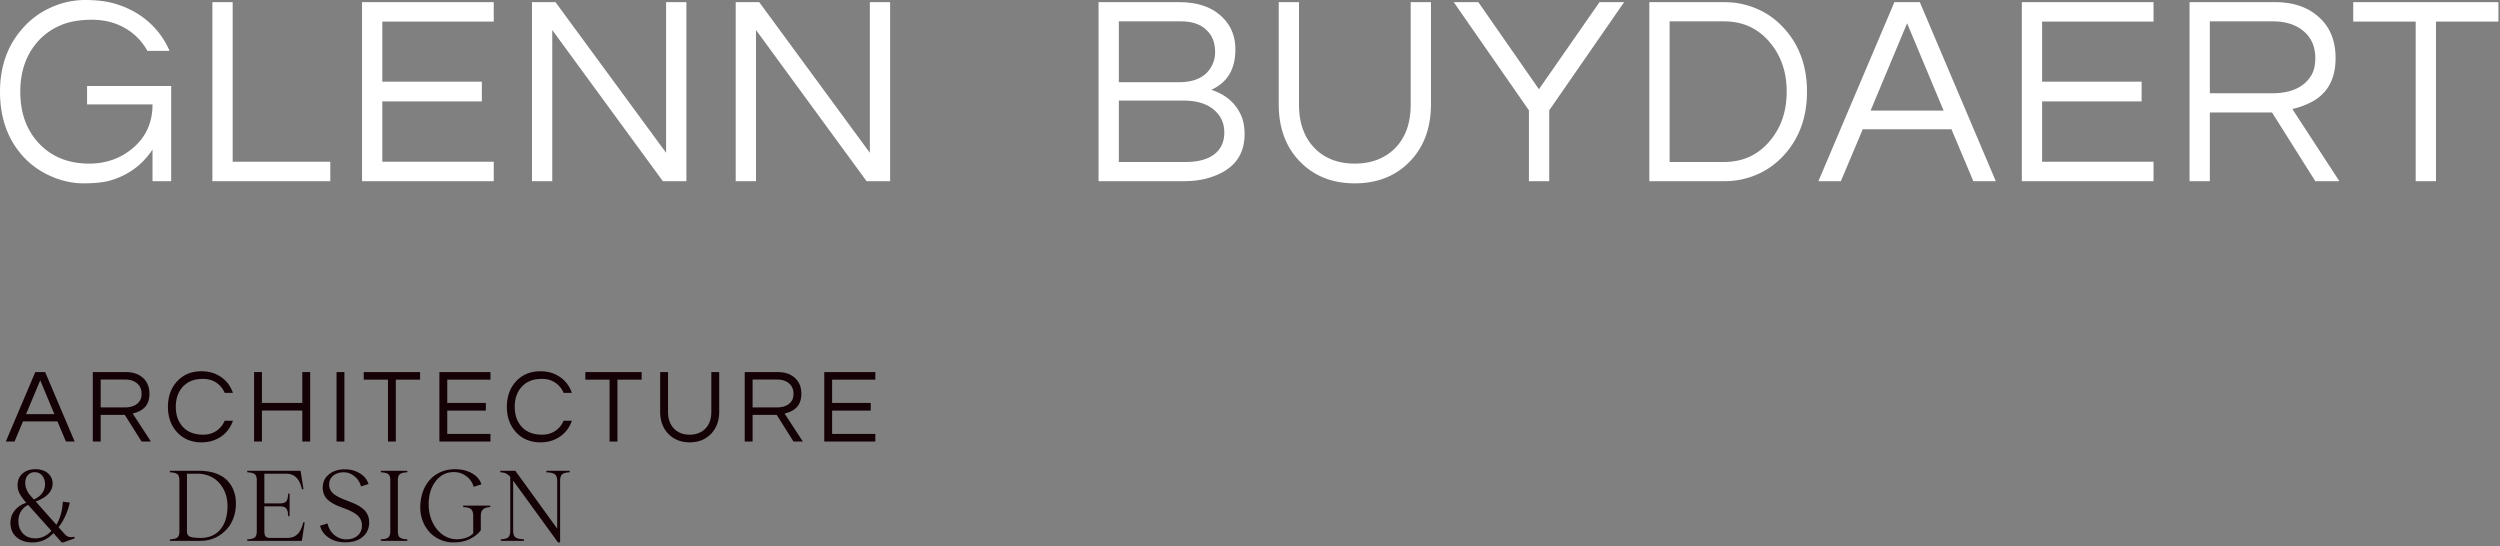
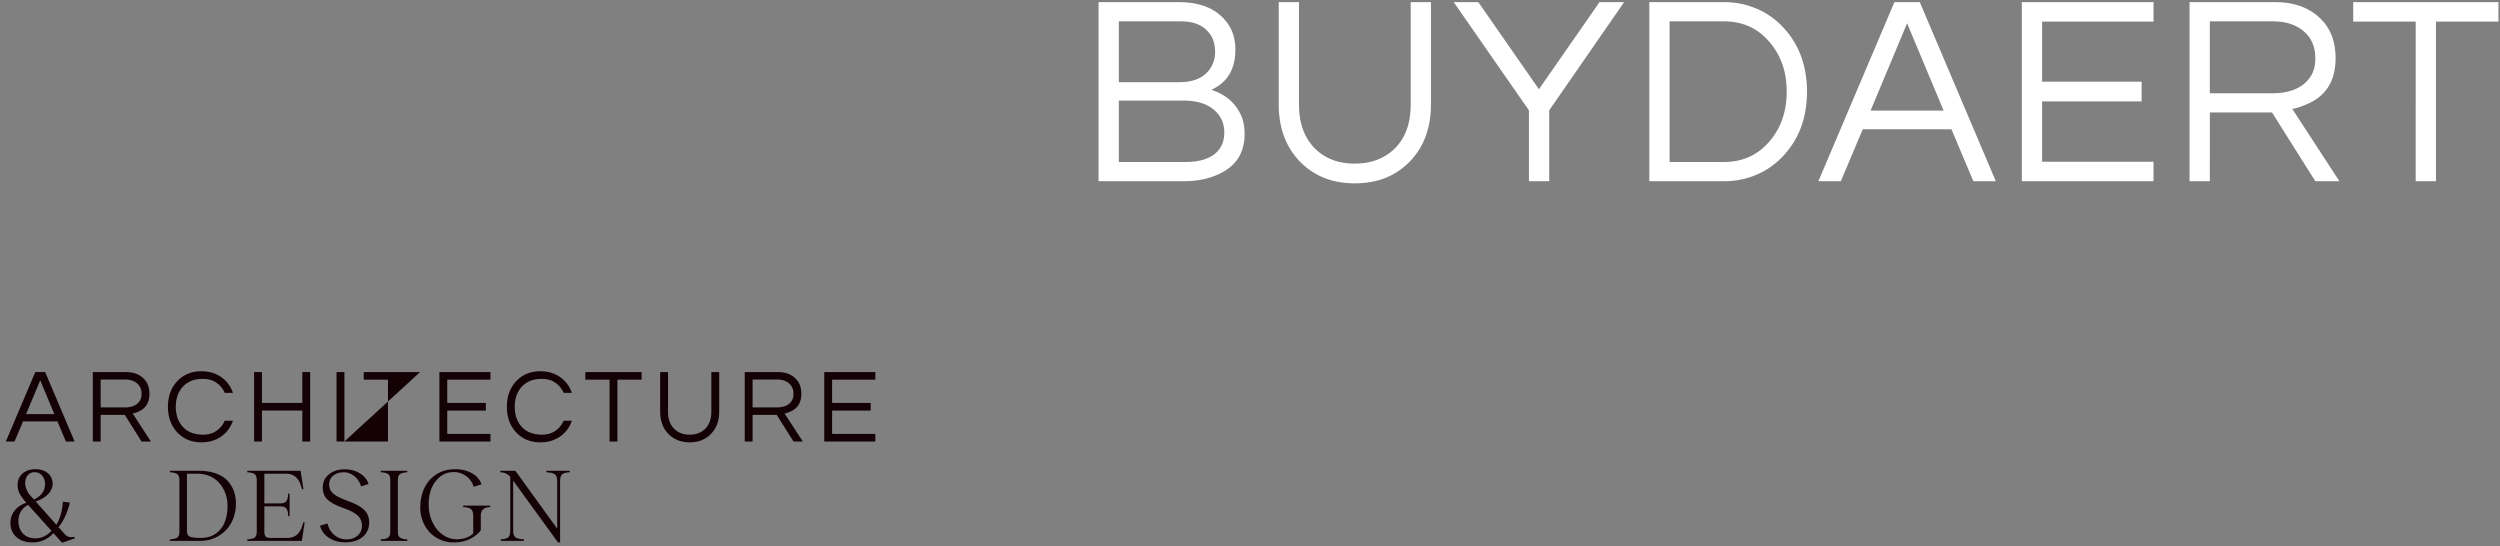
<svg xmlns="http://www.w3.org/2000/svg" width="453" height="99">
  <rect width="100%" height="100%" fill="#808080" stroke="none" />
  <g fill="none" fill-rule="nonzero">
    <g fill="#140105">
      <path d="M36.077 85.309c1.138 0 2.143.156 3.015.468.872.312 1.57.742 2.092 1.29.522.547.914 1.17 1.173 1.869.26.699.39 1.46.39 2.282 0 .854-.12 1.65-.362 2.39-.241.738-.567 1.372-.979 1.901-.41.529-.889.983-1.433 1.364a6.106 6.106 0 0 1-1.735.849 6.428 6.428 0 0 1-1.874.278H30.78v-.269c.631-.031 1.076-.14 1.336-.325s.39-.563.39-1.132v-9.258c0-.557-.132-.928-.394-1.114-.263-.185-.707-.293-1.332-.324v-.27h5.298Zm.287 12.162c1.51 0 2.697-.512 3.563-1.535.866-1.024 1.299-2.451 1.299-4.282 0-.587-.072-1.16-.214-1.716a5.793 5.793 0 0 0-1.749-2.88 4.754 4.754 0 0 0-1.54-.891 5.693 5.693 0 0 0-1.962-.33h-1.883v10.456c0 .47.176.784.529.942.352.157 1.005.236 1.957.236ZM54.951 94.642h.26L54.7 98h-9.9v-.269c.631-.031 1.077-.14 1.337-.325s.39-.563.39-1.132v-9.258c0-.557-.132-.928-.395-1.114-.263-.185-.707-.293-1.331-.324v-.27h9.667l.52 3.34h-.27c-.223-.952-.566-1.659-1.03-2.12-.464-.46-1.076-.69-1.837-.69H47.9v5.38h2.718c.644 0 1.066-.13 1.267-.39.2-.26.31-.72.33-1.382h.259v4.092h-.26a5.607 5.607 0 0 0-.074-.789 1.463 1.463 0 0 0-.223-.547.886.886 0 0 0-.482-.353c-.21-.068-.483-.102-.817-.102H47.9v4.527c0 .433.078.741.232.924.155.182.411.273.77.273h3.173c.767 0 1.382-.232 1.846-.696.464-.463.807-1.175 1.03-2.133ZM62.563 98.269c-1.138 0-2.126-.274-2.965-.821-.838-.547-1.371-1.276-1.6-2.185l1.355-.417c.179.853.586 1.547 1.22 2.082a3.302 3.302 0 0 0 2.194.803c.835 0 1.513-.229 2.036-.687.523-.457.784-1.051.784-1.78 0-.421-.08-.797-.241-1.128a2.358 2.358 0 0 0-.654-.826c-.275-.22-.59-.42-.947-.603-.355-.182-.73-.348-1.122-.496a92.13 92.13 0 0 1-1.178-.455 8.915 8.915 0 0 1-1.123-.533 5.336 5.336 0 0 1-.946-.673 2.627 2.627 0 0 1-.654-.932 3.178 3.178 0 0 1-.241-1.266c0-.984.37-1.782 1.113-2.394.742-.612 1.713-.918 2.913-.918.99 0 1.885.24 2.686.723.8.483 1.331 1.129 1.59 1.94l-1.372.435a3.44 3.44 0 0 0-1.197-1.85c-.594-.474-1.234-.71-1.92-.71-.786 0-1.425.204-1.916.612-.492.408-.738.943-.738 1.605 0 .377.084.716.25 1.016.168.3.39.553.669.76.278.208.598.398.96.571.362.173.744.337 1.146.492.402.154.804.312 1.206.473.402.16.784.348 1.145.561.362.214.682.452.96.715.279.262.502.587.669.974.167.386.25.82.25 1.303 0 1.089-.391 1.962-1.173 2.621-.783.659-1.836.988-3.16.988ZM68.996 98v-.269a5.18 5.18 0 0 0 .76-.088c.186-.04.36-.11.52-.209a.813.813 0 0 0 .344-.431c.068-.189.102-.432.102-.729v-9.258c0-.557-.132-.928-.395-1.114-.263-.185-.706-.293-1.331-.324v-.27h4.806v.27c-.619.03-1.058.139-1.318.324-.26.186-.39.557-.39 1.114v9.258c0 .297.033.54.098.729a.79.79 0 0 0 .339.431c.16.099.332.169.515.209.182.04.434.07.756.088V98h-4.806ZM82.22 98.288a6.034 6.034 0 0 1-2.43-.492 5.746 5.746 0 0 1-1.925-1.336 6.23 6.23 0 0 1-1.253-2.013 6.738 6.738 0 0 1-.459-2.487c.006-1.354.268-2.555.784-3.604.516-1.048 1.254-1.866 2.213-2.454.958-.587 2.068-.881 3.33-.881 1.17 0 2.19.25 3.062.751.872.501 1.435 1.163 1.688 1.986l-1.4.454a3.588 3.588 0 0 0-1.341-1.93 3.702 3.702 0 0 0-2.269-.741c-1.323 0-2.413.548-3.27 1.646-.856 1.098-1.282 2.51-1.275 4.235.006 1.126.225 2.167.658 3.122.433.956 1.042 1.723 1.828 2.301.785.578 1.66.867 2.625.867.563 0 1.107-.086 1.633-.26.526-.173.968-.438 1.327-.797v-3.22c0-.538-.133-.926-.4-1.164-.265-.238-.738-.366-1.419-.385v-.269h4.899v.27c-.594.018-1.027.157-1.299.417s-.408.637-.408 1.132v2.644c-.458.63-1.112 1.156-1.962 1.577-.85.42-1.83.63-2.937.63ZM99.007 85.309h4.222v.269c-.668.03-1.125.154-1.369.37-.244.217-.366.613-.366 1.188v11.152h-.38L92.985 87.09v9.082c0 .576.136.97.409 1.183.272.214.788.339 1.549.376V98H90.74v-.269c.668-.037 1.121-.164 1.36-.38.237-.217.357-.61.357-1.179v-9.76a2.519 2.519 0 0 0-.775-.612c-.27-.13-.614-.204-1.035-.222v-.27h2.737l7.58 10.484v-8.656c0-.569-.138-.963-.413-1.183-.275-.22-.79-.344-1.545-.375v-.27Z" />
    </g>
    <g fill="#140105">
-       <path d="M13.521 80h-1.577l-1.539-3.648H4.173L2.634 80H1.057l5.339-12.578h1.786L13.521 80Zm-3.667-4.959-2.565-6.137-2.565 6.137h5.13ZM18.242 80h-1.425V67.422h6.023c1.28 0 2.305.355 3.078 1.064.773.697 1.159 1.653 1.159 2.869 0 1.57-.652 2.641-1.957 3.211a5.434 5.434 0 0 1-1.083.361L27.343 80h-1.691l-3.04-4.826h-4.37V80Zm0-6.175h4.351c1.343 0 2.267-.418 2.774-1.254.19-.317.285-.722.285-1.216 0-.798-.272-1.428-.817-1.89-.545-.463-1.267-.694-2.166-.694h-4.427v5.054ZM36.833 78.765c.9 0 1.688-.228 2.366-.684a4.114 4.114 0 0 0 1.51-1.843h1.501c-.418 1.19-1.108 2.128-2.071 2.812-1.026.735-2.236 1.102-3.629 1.102-1.837 0-3.325-.627-4.465-1.881-1.077-1.203-1.615-2.723-1.615-4.56 0-1.837.538-3.357 1.615-4.56 1.14-1.254 2.628-1.881 4.465-1.881 1.393 0 2.603.367 3.629 1.102.963.684 1.653 1.621 2.071 2.812h-1.501a4.114 4.114 0 0 0-1.51-1.843c-.678-.456-1.467-.684-2.366-.684-.9 0-1.647.13-2.242.39a4.25 4.25 0 0 0-1.501 1.073c-.823.925-1.235 2.122-1.235 3.591 0 1.47.412 2.666 1.235 3.591.861.975 2.109 1.463 3.743 1.463ZM56.203 67.422V80h-1.425v-5.605h-7.315V80h-1.425V67.422h1.425v5.586h7.315v-5.586zM62.406 80h-1.425V67.422h1.425zM76.114 68.79h-4.389V80H70.3V68.79h-4.389v-1.368h10.203zM81.044 68.79v4.218h6.992v1.387h-6.992v4.237h7.828V80h-9.253V67.422h9.253v1.368zM98.248 78.765c.9 0 1.688-.228 2.365-.684a4.114 4.114 0 0 0 1.511-1.843h1.501c-.418 1.19-1.108 2.128-2.071 2.812-1.026.735-2.236 1.102-3.629 1.102-1.837 0-3.325-.627-4.465-1.881-1.077-1.203-1.615-2.723-1.615-4.56 0-1.837.538-3.357 1.615-4.56 1.14-1.254 2.628-1.881 4.465-1.881 1.393 0 2.603.367 3.629 1.102.963.684 1.653 1.621 2.071 2.812h-1.501a4.114 4.114 0 0 0-1.51-1.843c-.678-.456-1.467-.684-2.366-.684-.9 0-1.647.13-2.242.39a4.25 4.25 0 0 0-1.501 1.073c-.823.925-1.235 2.122-1.235 3.591 0 1.47.412 2.666 1.235 3.591.861.975 2.109 1.463 3.743 1.463ZM116.269 68.79h-4.389V80h-1.425V68.79h-4.389v-1.368h10.203zM130.319 67.422v7.163c0 1.672-.497 3.018-1.492 4.038-.994 1.02-2.283 1.529-3.866 1.529-1.57 0-2.853-.51-3.847-1.53-.995-1.02-1.492-2.365-1.492-4.037v-7.163h1.425v7.201c0 1.355.405 2.413 1.216 3.173.697.646 1.596.969 2.698.969 1.102 0 2.008-.323 2.717-.969.81-.747 1.216-1.805 1.216-3.173v-7.201h1.425ZM136.37 80h-1.425V67.422h6.023c1.28 0 2.305.355 3.078 1.064.773.697 1.159 1.653 1.159 2.869 0 1.57-.652 2.641-1.957 3.211a5.434 5.434 0 0 1-1.083.361L145.471 80h-1.691l-3.04-4.826h-4.37V80Zm0-6.175h4.351c1.343 0 2.267-.418 2.774-1.254.19-.317.285-.722.285-1.216 0-.798-.272-1.428-.817-1.89-.545-.463-1.267-.694-2.166-.694h-4.427v5.054ZM150.781 68.79v4.218h6.992v1.387h-6.992v4.237h7.828V80h-9.253V67.422h9.253v1.368z" />
+       <path d="M13.521 80h-1.577l-1.539-3.648H4.173L2.634 80H1.057l5.339-12.578h1.786L13.521 80Zm-3.667-4.959-2.565-6.137-2.565 6.137h5.13ZM18.242 80h-1.425V67.422h6.023c1.28 0 2.305.355 3.078 1.064.773.697 1.159 1.653 1.159 2.869 0 1.57-.652 2.641-1.957 3.211a5.434 5.434 0 0 1-1.083.361L27.343 80h-1.691l-3.04-4.826h-4.37V80Zm0-6.175h4.351c1.343 0 2.267-.418 2.774-1.254.19-.317.285-.722.285-1.216 0-.798-.272-1.428-.817-1.89-.545-.463-1.267-.694-2.166-.694h-4.427v5.054ZM36.833 78.765c.9 0 1.688-.228 2.366-.684a4.114 4.114 0 0 0 1.51-1.843h1.501c-.418 1.19-1.108 2.128-2.071 2.812-1.026.735-2.236 1.102-3.629 1.102-1.837 0-3.325-.627-4.465-1.881-1.077-1.203-1.615-2.723-1.615-4.56 0-1.837.538-3.357 1.615-4.56 1.14-1.254 2.628-1.881 4.465-1.881 1.393 0 2.603.367 3.629 1.102.963.684 1.653 1.621 2.071 2.812h-1.501a4.114 4.114 0 0 0-1.51-1.843c-.678-.456-1.467-.684-2.366-.684-.9 0-1.647.13-2.242.39a4.25 4.25 0 0 0-1.501 1.073c-.823.925-1.235 2.122-1.235 3.591 0 1.47.412 2.666 1.235 3.591.861.975 2.109 1.463 3.743 1.463ZM56.203 67.422V80h-1.425v-5.605h-7.315V80h-1.425V67.422h1.425v5.586h7.315v-5.586zM62.406 80h-1.425V67.422h1.425zh-4.389V80H70.3V68.79h-4.389v-1.368h10.203zM81.044 68.79v4.218h6.992v1.387h-6.992v4.237h7.828V80h-9.253V67.422h9.253v1.368zM98.248 78.765c.9 0 1.688-.228 2.365-.684a4.114 4.114 0 0 0 1.511-1.843h1.501c-.418 1.19-1.108 2.128-2.071 2.812-1.026.735-2.236 1.102-3.629 1.102-1.837 0-3.325-.627-4.465-1.881-1.077-1.203-1.615-2.723-1.615-4.56 0-1.837.538-3.357 1.615-4.56 1.14-1.254 2.628-1.881 4.465-1.881 1.393 0 2.603.367 3.629 1.102.963.684 1.653 1.621 2.071 2.812h-1.501a4.114 4.114 0 0 0-1.51-1.843c-.678-.456-1.467-.684-2.366-.684-.9 0-1.647.13-2.242.39a4.25 4.25 0 0 0-1.501 1.073c-.823.925-1.235 2.122-1.235 3.591 0 1.47.412 2.666 1.235 3.591.861.975 2.109 1.463 3.743 1.463ZM116.269 68.79h-4.389V80h-1.425V68.79h-4.389v-1.368h10.203zM130.319 67.422v7.163c0 1.672-.497 3.018-1.492 4.038-.994 1.02-2.283 1.529-3.866 1.529-1.57 0-2.853-.51-3.847-1.53-.995-1.02-1.492-2.365-1.492-4.037v-7.163h1.425v7.201c0 1.355.405 2.413 1.216 3.173.697.646 1.596.969 2.698.969 1.102 0 2.008-.323 2.717-.969.81-.747 1.216-1.805 1.216-3.173v-7.201h1.425ZM136.37 80h-1.425V67.422h6.023c1.28 0 2.305.355 3.078 1.064.773.697 1.159 1.653 1.159 2.869 0 1.57-.652 2.641-1.957 3.211a5.434 5.434 0 0 1-1.083.361L145.471 80h-1.691l-3.04-4.826h-4.37V80Zm0-6.175h4.351c1.343 0 2.267-.418 2.774-1.254.19-.317.285-.722.285-1.216 0-.798-.272-1.428-.817-1.89-.545-.463-1.267-.694-2.166-.694h-4.427v5.054ZM150.781 68.79v4.218h6.992v1.387h-6.992v4.237h7.828V80h-9.253V67.422h9.253v1.368z" />
    </g>
    <path fill="#140105" d="m13.46 97.258.083.287-2.097.743h-.26l-1.502-1.68c-1.046 1.12-2.307 1.68-3.786 1.68-1.212 0-2.183-.322-2.913-.965s-1.094-1.494-1.094-2.552c0-.865.26-1.623.779-2.272.52-.65 1.218-1.114 2.097-1.392-.495-.557-.882-1.08-1.16-1.573a3.284 3.284 0 0 1-.418-1.646c0-.86.296-1.553.886-2.078.591-.526 1.378-.789 2.362-.789.933 0 1.683.246 2.25.738.565.491.848 1.12.848 1.887 0 .662-.253 1.271-.76 1.828-.508.557-1.275 1.024-2.301 1.401l3.738 4.203c.675-1.077 1.067-2.465 1.179-4.166l1.27.149c-.408 1.744-1.091 3.234-2.05 4.471l1.086 1.216c.241.278.5.454.774.528.276.075.605.068.988-.018ZM6.278 85.559c-.507 0-.919.181-1.234.543-.316.362-.473.833-.473 1.415 0 .402.08.79.241 1.164.16.374.314.652.46.835.145.182.39.462.737.84a.542.542 0 0 0 .093.102.369.369 0 0 1 .046.055c1.342-.655 2.013-1.58 2.013-2.774 0-.63-.175-1.152-.524-1.563-.35-.411-.803-.617-1.36-.617Zm.139 11.986c1.089 0 2.056-.451 2.904-1.354L5.1 91.487a3.144 3.144 0 0 0-1.304 1.183c-.306.504-.46 1.078-.46 1.721 0 .928.275 1.685.822 2.273.547.588 1.3.881 2.259.881Z" />
    <g fill="#FFF">
-       <path d="M4.361 4.851c1.372-1.503 3.038-2.687 4.998-3.553A14.889 14.889 0 0 1 15.435 0c2.09 0 3.904.229 5.439.686 1.535.457 2.924 1.078 4.165 1.862 2.58 1.666 4.475 3.887 5.684 6.664h-4.018a10.607 10.607 0 0 0-4.091-4.14c-1.748-.997-3.733-1.495-5.954-1.495-2.221 0-4.116.335-5.684 1.005-1.568.67-2.891 1.592-3.969 2.768-2.221 2.417-3.332 5.504-3.332 9.261 0 3.79 1.094 6.876 3.283 9.261 2.32 2.515 5.39 3.773 9.212 3.773 3.07 0 5.717-.947 7.938-2.842 2.352-1.993 3.528-4.622 3.528-7.889H15.778v-3.332h15.239V32.83h-3.381v-5.733c-1.862 2.81-4.443 4.688-7.742 5.635-1.209.327-2.801.49-4.777.49-1.977 0-3.945-.433-5.905-1.299-1.96-.865-3.626-2.05-4.998-3.552C1.404 25.301 0 21.381 0 16.611c0-4.704 1.454-8.624 4.361-11.76ZM42.16.392v28.91h17.689v3.528H38.485V.392zM69.277 3.92v10.878h18.032v3.577H69.277v10.927h20.188v3.528H65.602V.392h23.863V3.92zM124.373.392V32.83h-4.263L100.069 5.439V32.83h-3.675V.392h4.263l20.041 27.293V.392zM161.29.392V32.83h-4.263L136.986 5.439V32.83h-3.675V.392h4.263l20.041 27.293V.392z" />
-     </g>
+       </g>
    <g fill="#FFF">
      <path d="M223.852 8.967c0 3.56-1.454 5.994-4.361 7.301 2.679.882 4.508 2.499 5.488 4.851.36.915.539 1.976.539 3.185 0 3.92-2.074 6.533-6.223 7.84-1.372.457-2.989.686-4.851.686h-15.386V.392h14.553c3.495 0 6.158.947 7.987 2.842 1.503 1.503 2.254 3.414 2.254 5.733Zm-21.119 5.929h10.878c3.005 0 5.014-1.029 6.027-3.087.36-.719.539-1.495.539-2.328 0-.832-.114-1.567-.343-2.204a4.532 4.532 0 0 0-1.078-1.691c-1.078-1.143-2.662-1.715-4.753-1.715h-11.27v11.025Zm12.103 14.455c2.254 0 3.985-.465 5.194-1.396 1.209-.931 1.813-2.246 1.813-3.945 0-1.633-.588-2.973-1.764-4.018-1.307-1.176-3.185-1.764-5.635-1.764h-11.711v11.123h12.103ZM259.291.392v18.473c0 4.312-1.282 7.783-3.846 10.413-2.565 2.63-5.889 3.944-9.972 3.944-4.05 0-7.358-1.315-9.923-3.945-2.564-2.63-3.846-6.1-3.846-10.412V.392h3.675v18.571c0 3.495 1.045 6.223 3.136 8.183 1.797 1.666 4.116 2.499 6.958 2.499 2.842 0 5.178-.833 7.007-2.499 2.09-1.927 3.136-4.655 3.136-8.183V.392h3.675ZM280.716 32.83h-3.675V19.992L263.419.392h4.459l10.976 15.778L289.83.392h4.459l-13.573 19.6zM312.529.392c1.927 0 3.79.368 5.586 1.103a13.98 13.98 0 0 1 4.753 3.209c3.038 3.103 4.557 7.072 4.557 11.907s-1.519 8.804-4.557 11.907a13.98 13.98 0 0 1-4.753 3.21 14.618 14.618 0 0 1-5.586 1.102h-13.671V.392h13.671Zm-.147 28.959c3.397 0 6.158-1.258 8.281-3.773 2.058-2.417 3.087-5.406 3.087-8.967 0-3.56-1.029-6.55-3.087-8.967-2.123-2.515-4.884-3.773-8.281-3.773h-9.849v25.48h9.849ZM361.639 32.83h-4.067l-3.969-9.408h-16.072l-3.969 9.408h-4.067L343.264.392h4.606l13.769 32.438Zm-9.457-12.789-6.615-15.827-6.615 15.827h13.23ZM370.03 3.92v10.878h18.032v3.577H370.03v10.927h20.188v3.528h-23.863V.392h23.863V3.92zM400.422 32.83h-3.675V.392h15.533c3.3 0 5.945.915 7.938 2.744 1.993 1.797 2.989 4.263 2.989 7.399 0 4.05-1.682 6.811-5.047 8.281-.947.425-1.878.735-2.793.931l8.526 13.083h-4.361l-7.84-12.446h-11.27V32.83Zm0-15.925h11.221c3.463 0 5.847-1.078 7.154-3.234.49-.817.735-1.862.735-3.136 0-2.058-.702-3.683-2.107-4.875-1.405-1.193-3.267-1.789-5.586-1.789h-11.417v13.034ZM452.717 3.92h-11.319v28.91h-3.675V3.92h-11.319V.392h26.313z" />
    </g>
  </g>
</svg>